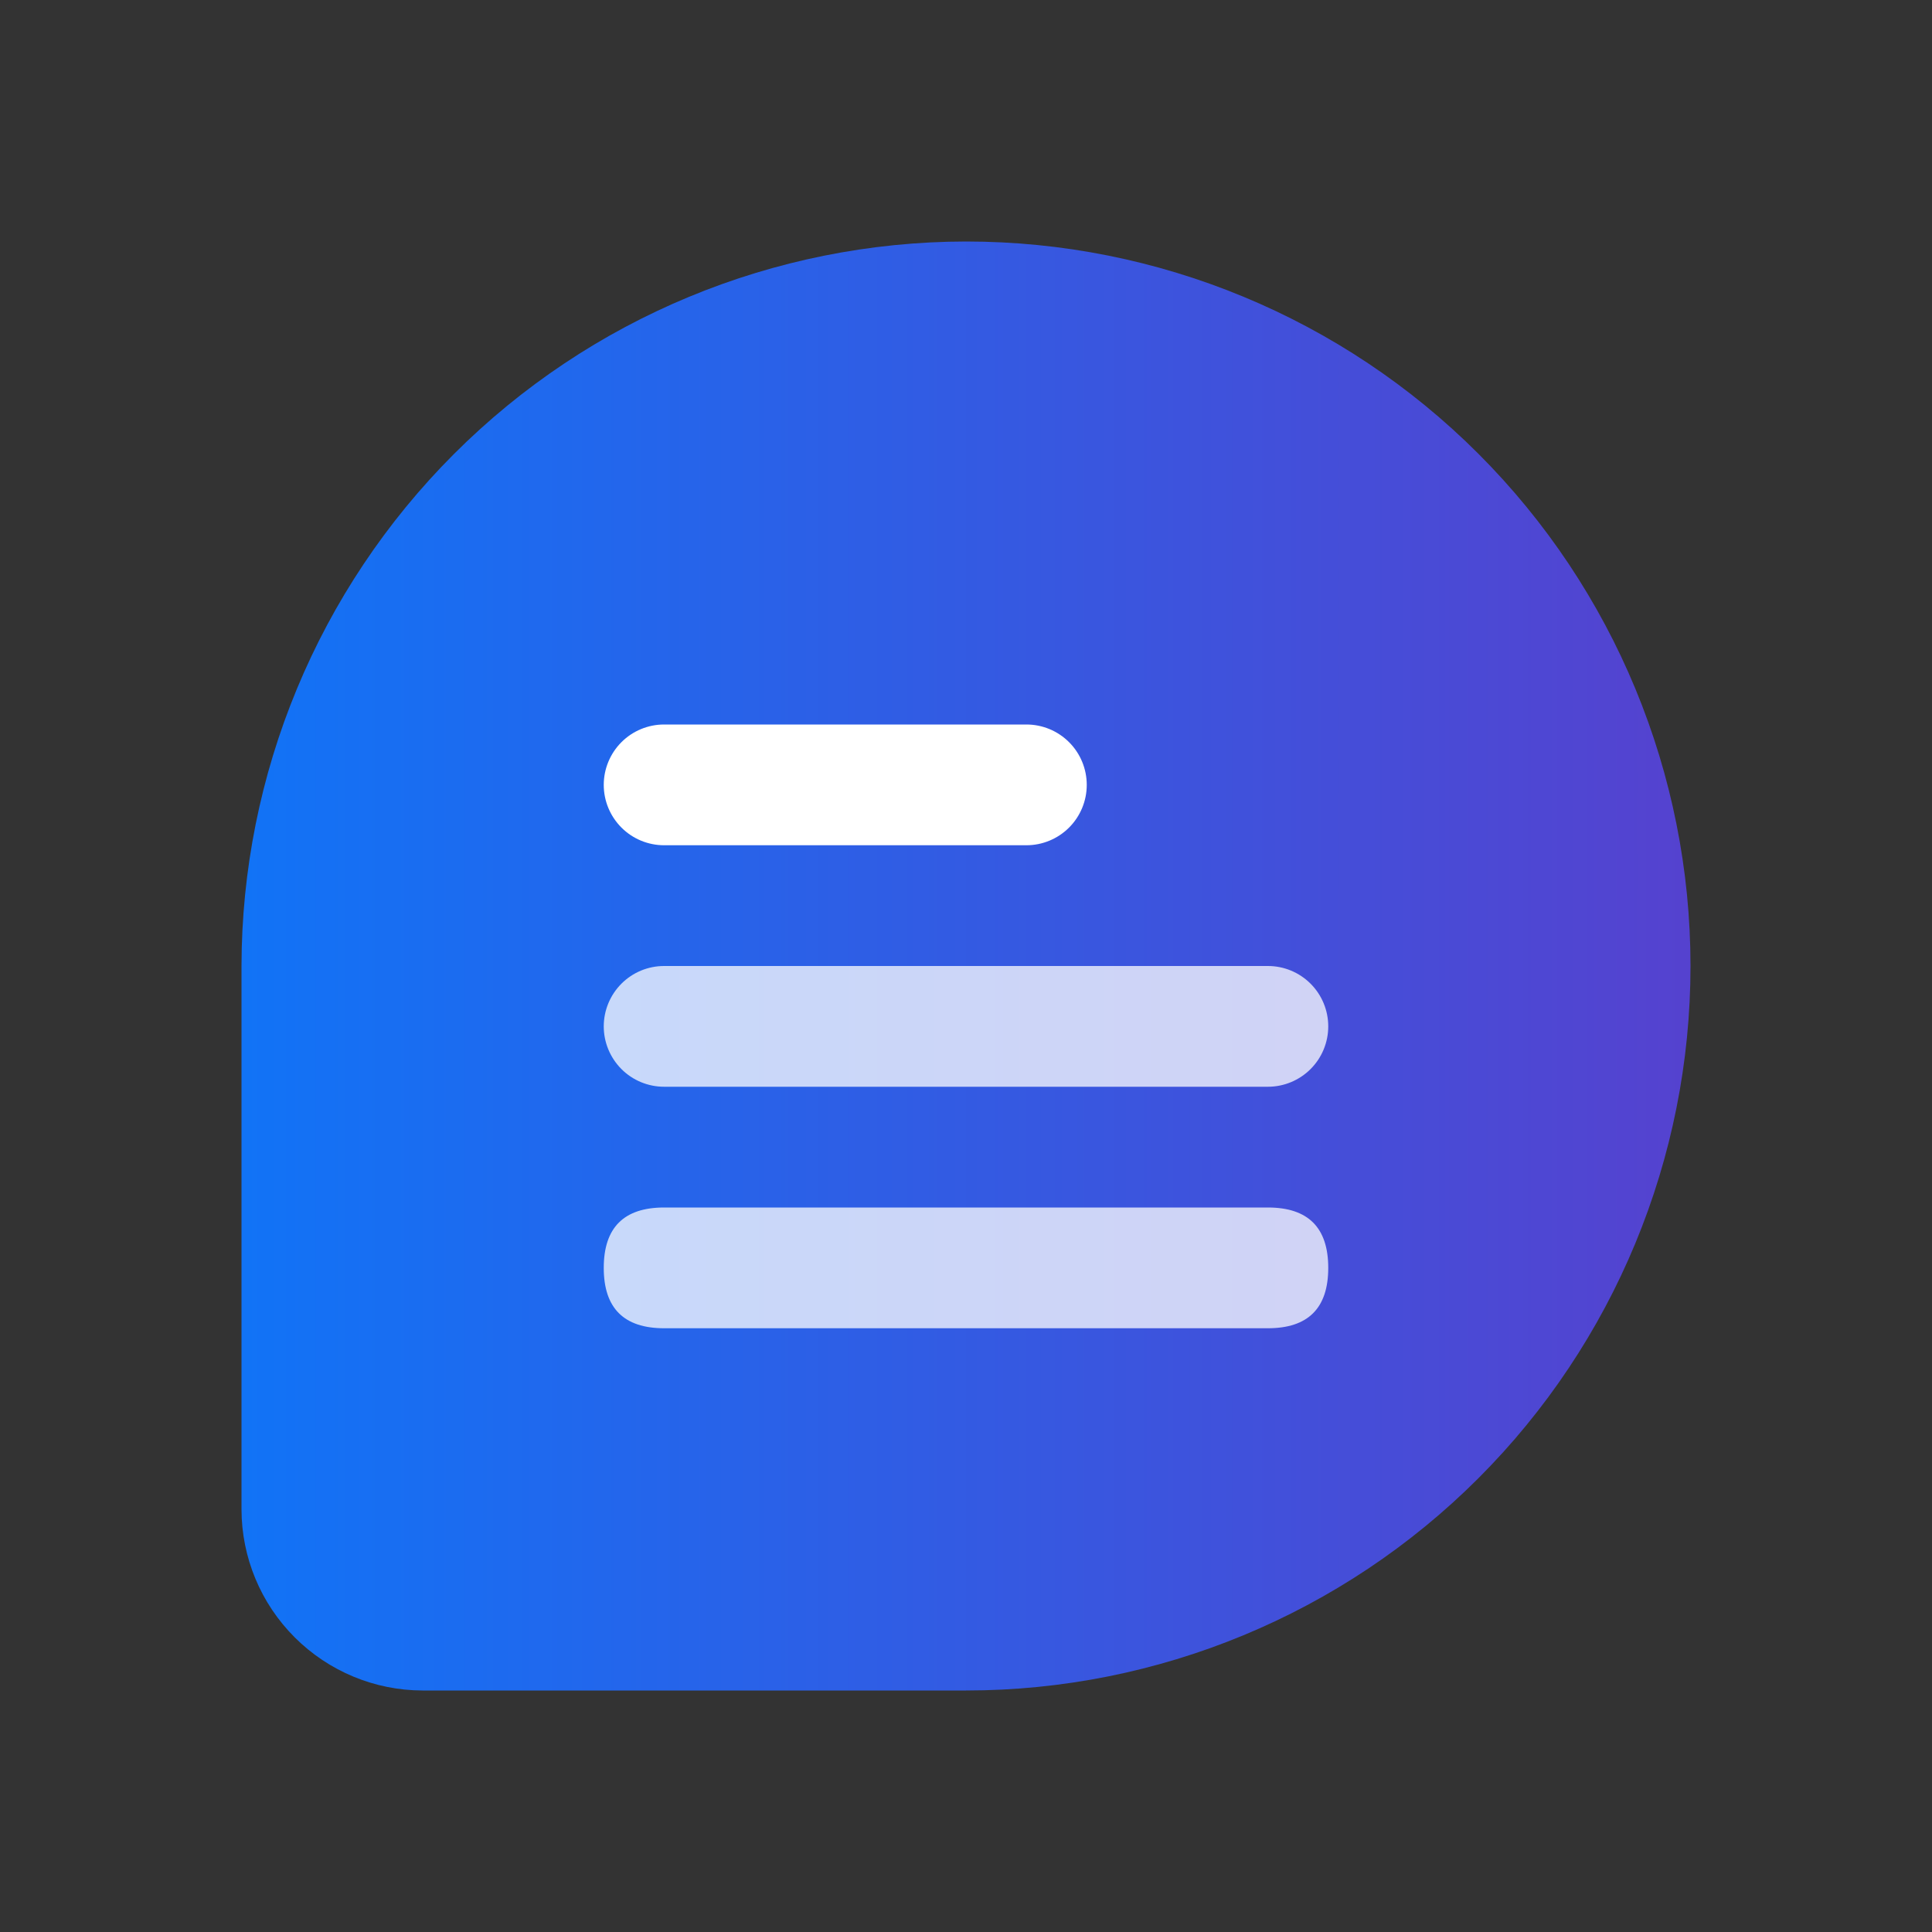
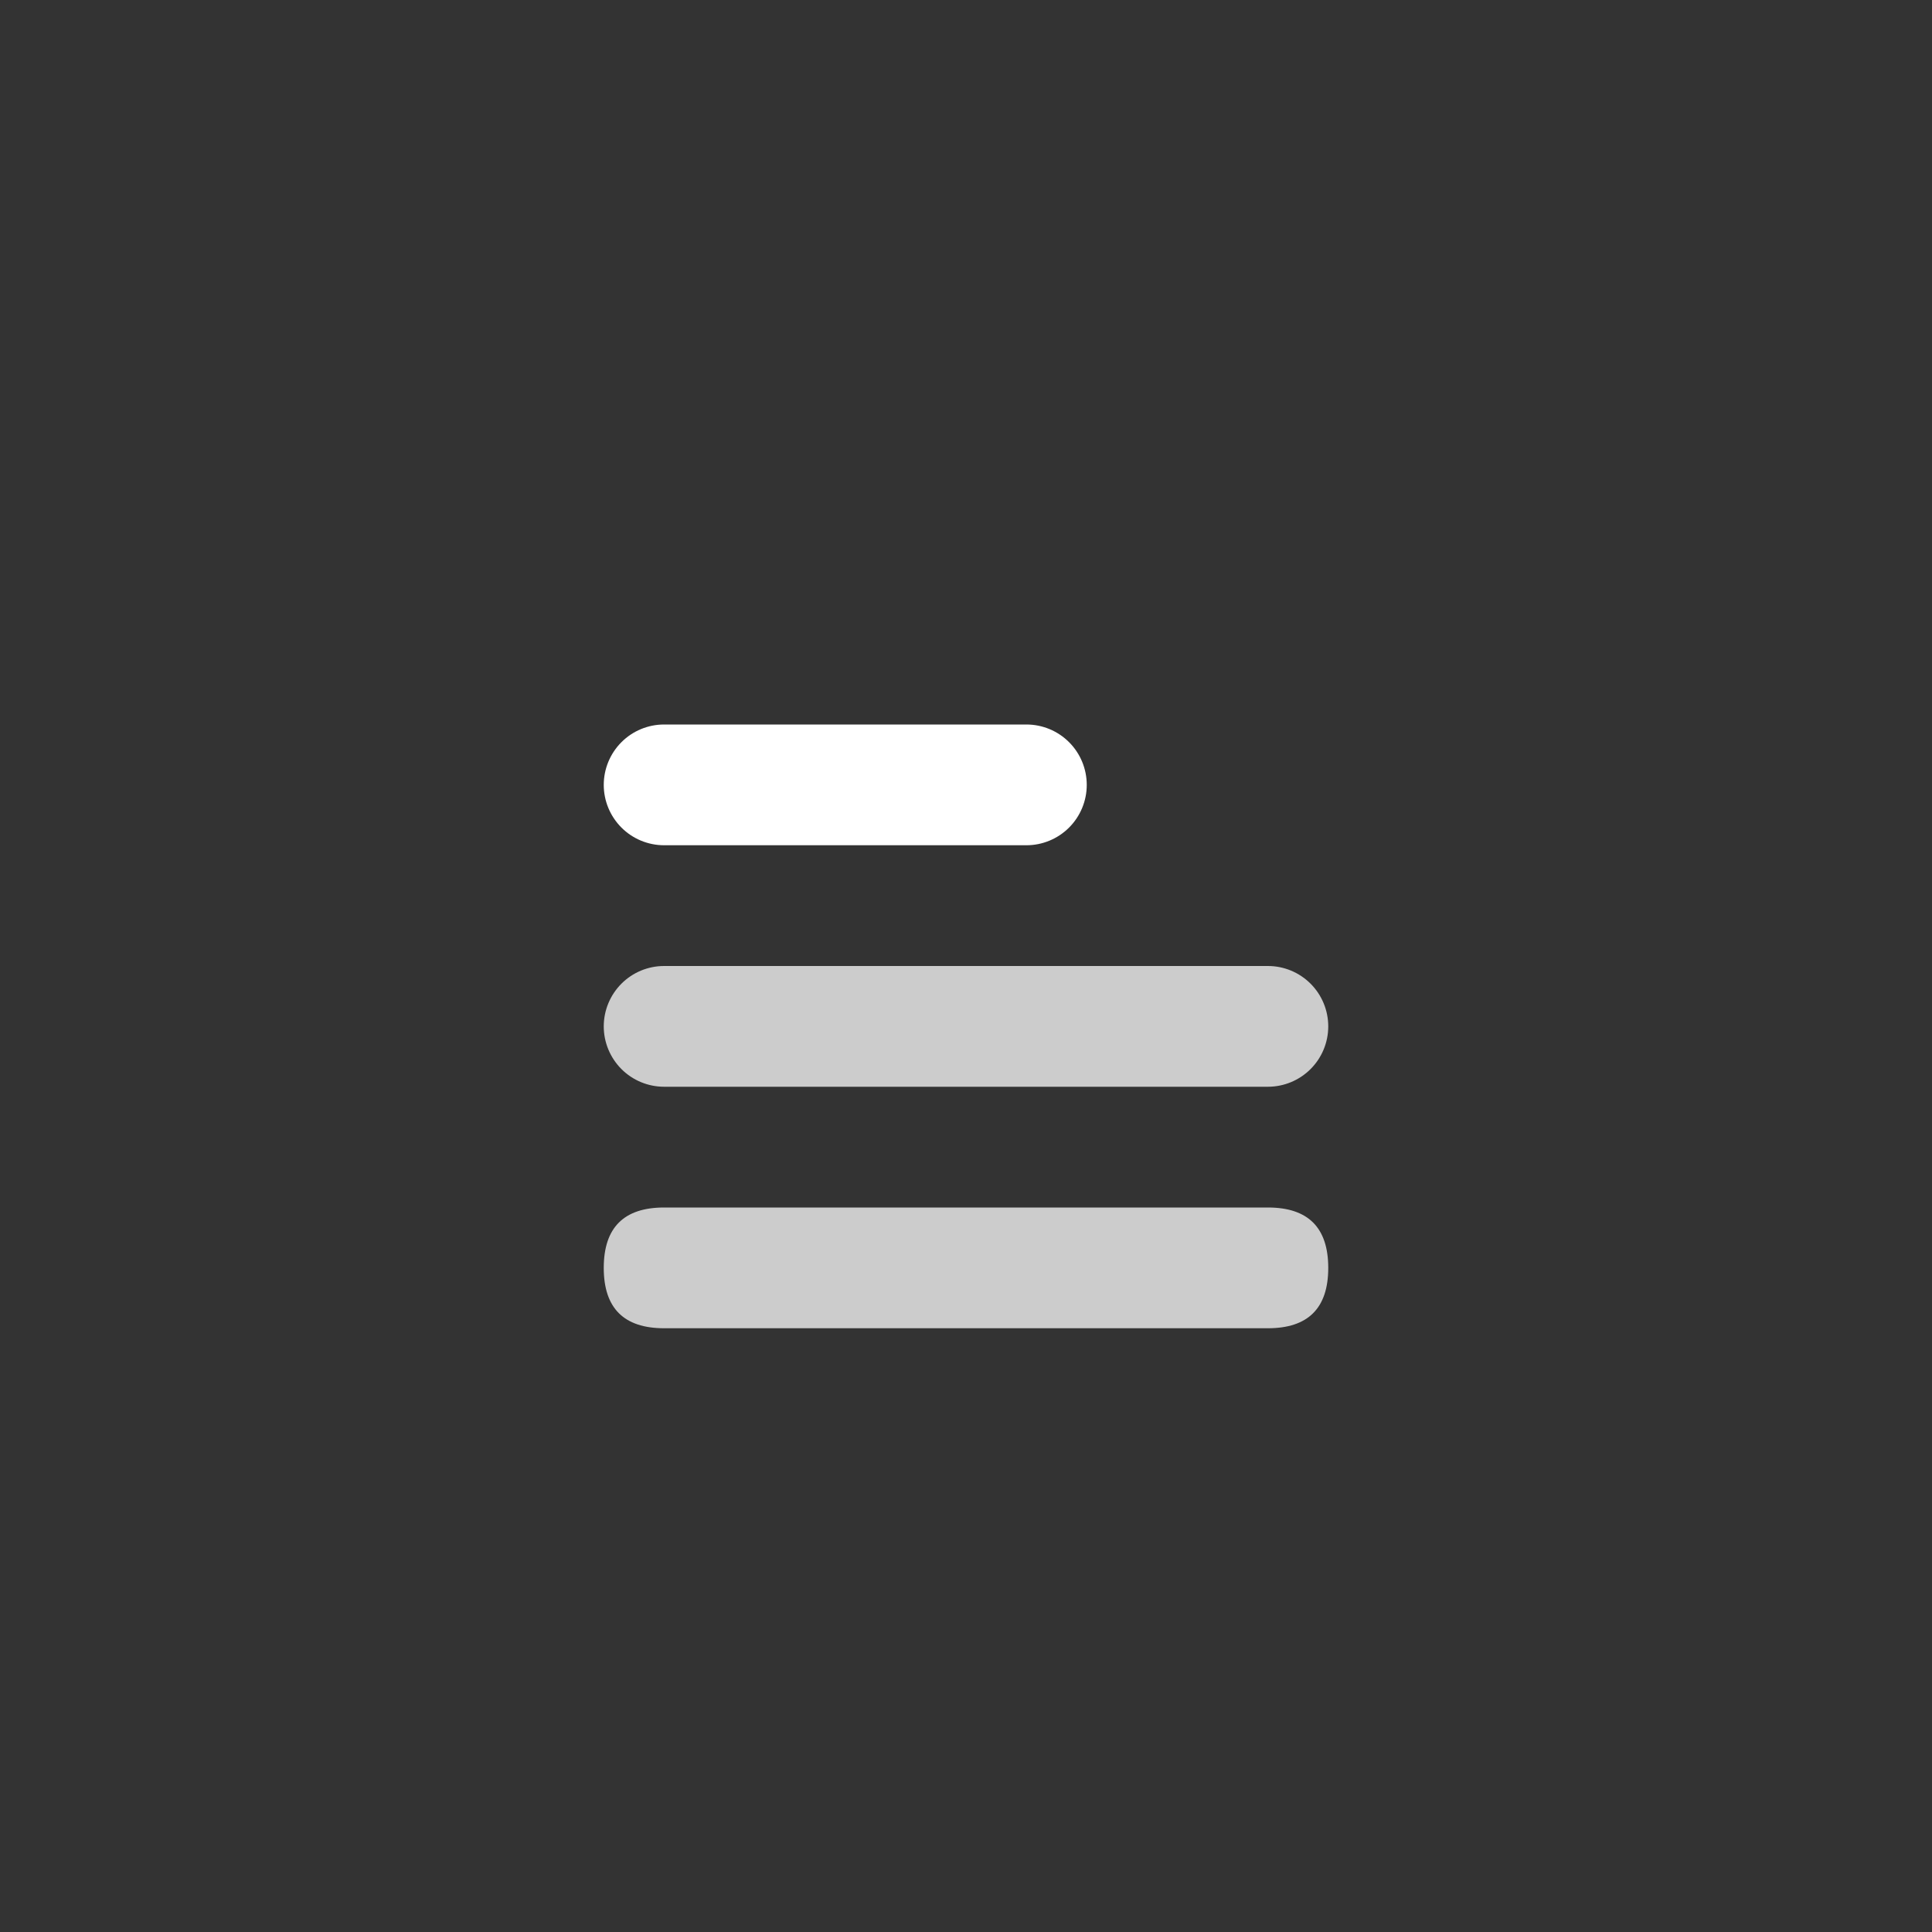
<svg xmlns="http://www.w3.org/2000/svg" width="46" height="46" viewBox="0 0 46 46" fill="none">
  <rect x="0" y="0" width="46" height="46" fill="#333333" stroke="none" />
-   <path d="M23 5.75C18.427 5.756 14.043 7.575 10.809 10.809C7.575 14.043 5.756 18.427 5.75 23V35.938C5.752 37.081 6.207 38.176 7.016 38.984C7.824 39.792 8.919 40.248 10.062 40.25H23C27.575 40.25 31.963 38.433 35.198 35.198C38.433 31.963 40.25 27.575 40.25 23C40.25 18.425 38.433 14.037 35.198 10.802C31.963 7.567 27.575 5.75 23 5.75Z" fill="url(#paint0_linear_1982_833)" />
  <path d="M24.438 17.25H15.812C15.431 17.25 15.066 17.401 14.796 17.671C14.527 17.941 14.375 18.306 14.375 18.688C14.375 19.069 14.527 19.434 14.796 19.704C15.066 19.974 15.431 20.125 15.812 20.125H24.438C24.819 20.125 25.184 19.974 25.454 19.704C25.724 19.434 25.875 19.069 25.875 18.688C25.875 18.306 25.724 17.941 25.454 17.671C25.184 17.401 24.819 17.25 24.438 17.25Z" fill="white" />
  <path opacity="0.75" d="M15.812 25.875H30.188C30.569 25.875 30.934 25.724 31.204 25.454C31.474 25.184 31.625 24.819 31.625 24.438C31.625 24.056 31.474 23.691 31.204 23.421C30.934 23.151 30.569 23 30.188 23H15.812C15.431 23 15.066 23.151 14.796 23.421C14.527 23.691 14.375 24.056 14.375 24.438C14.375 24.819 14.527 25.184 14.796 25.454C15.066 25.724 15.431 25.875 15.812 25.875Z" fill="white" />
  <path opacity="0.75" d="M15.812 28.75H30.188C31.146 28.75 31.625 29.229 31.625 30.188C31.625 31.146 31.146 31.625 30.188 31.625H15.812C14.854 31.625 14.375 31.146 14.375 30.188C14.375 29.229 14.854 28.75 15.812 28.75Z" fill="white" />
  <defs>
    <linearGradient id="paint0_linear_1982_833" x1="5.75" y1="23" x2="40.25" y2="23" gradientUnits="userSpaceOnUse">
      <stop stop-color="#1173F6" />
      <stop offset="1" stop-color="#5542CF" />
    </linearGradient>
  </defs>
</svg>